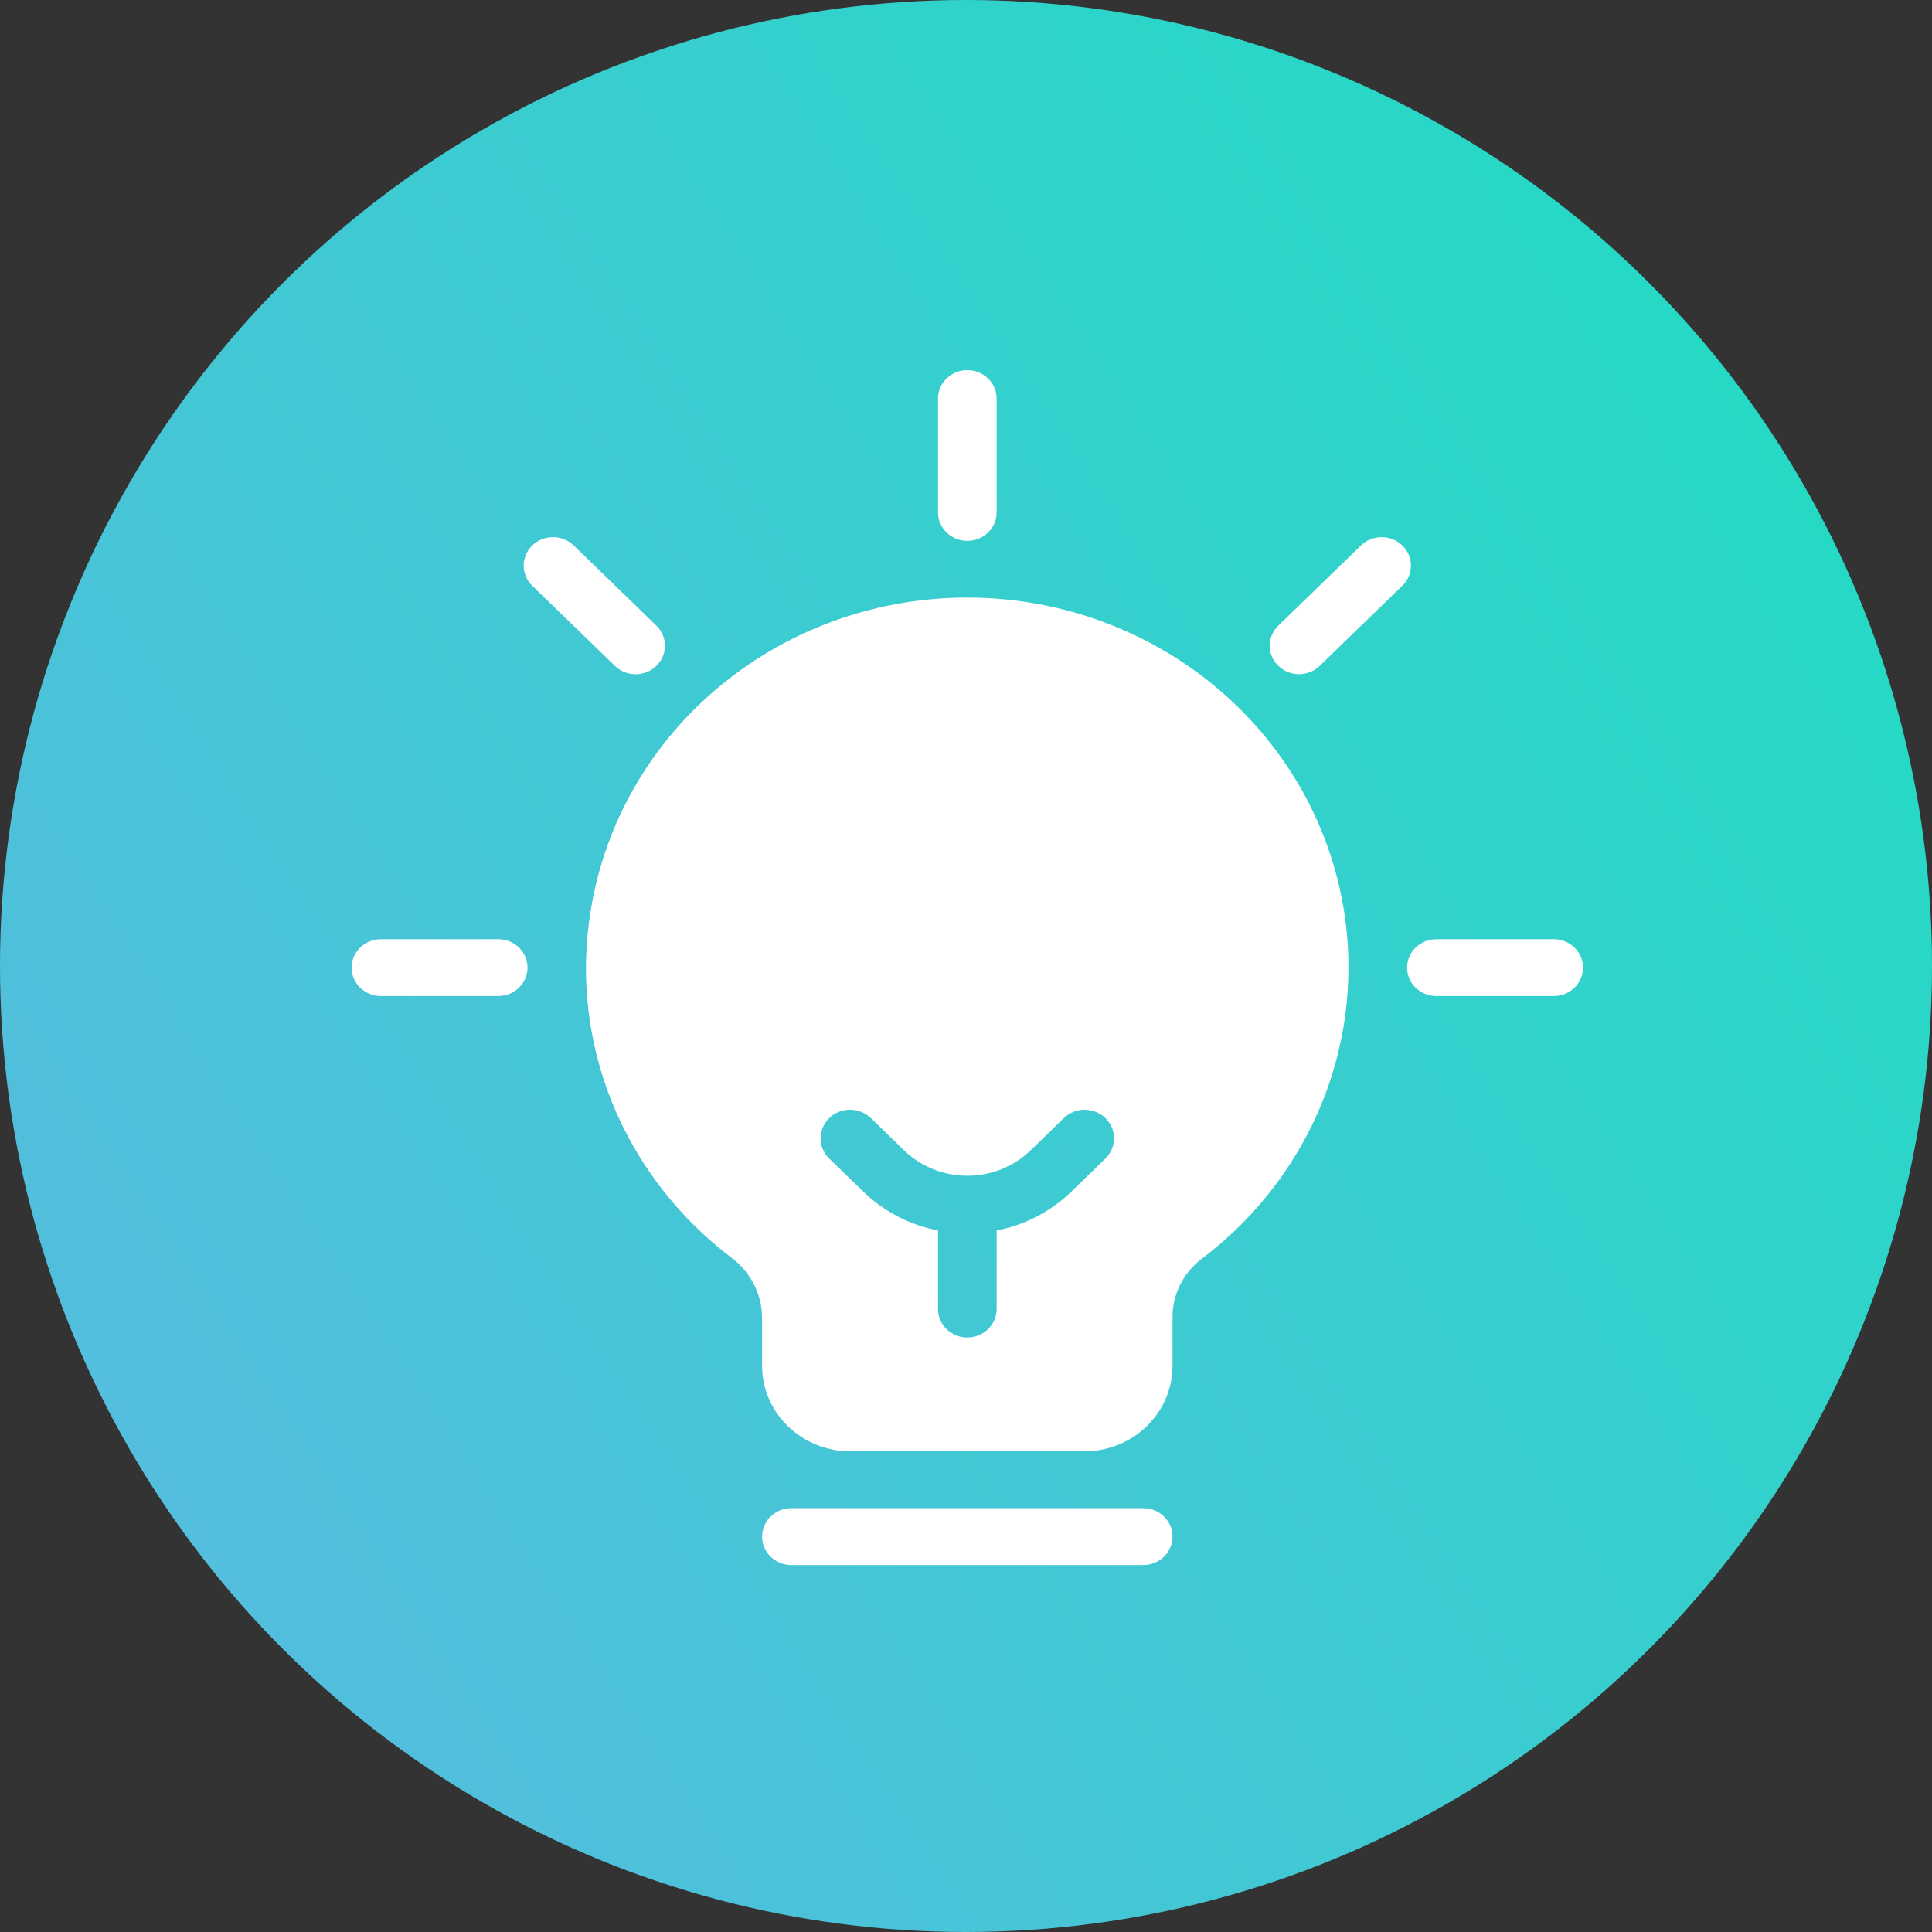
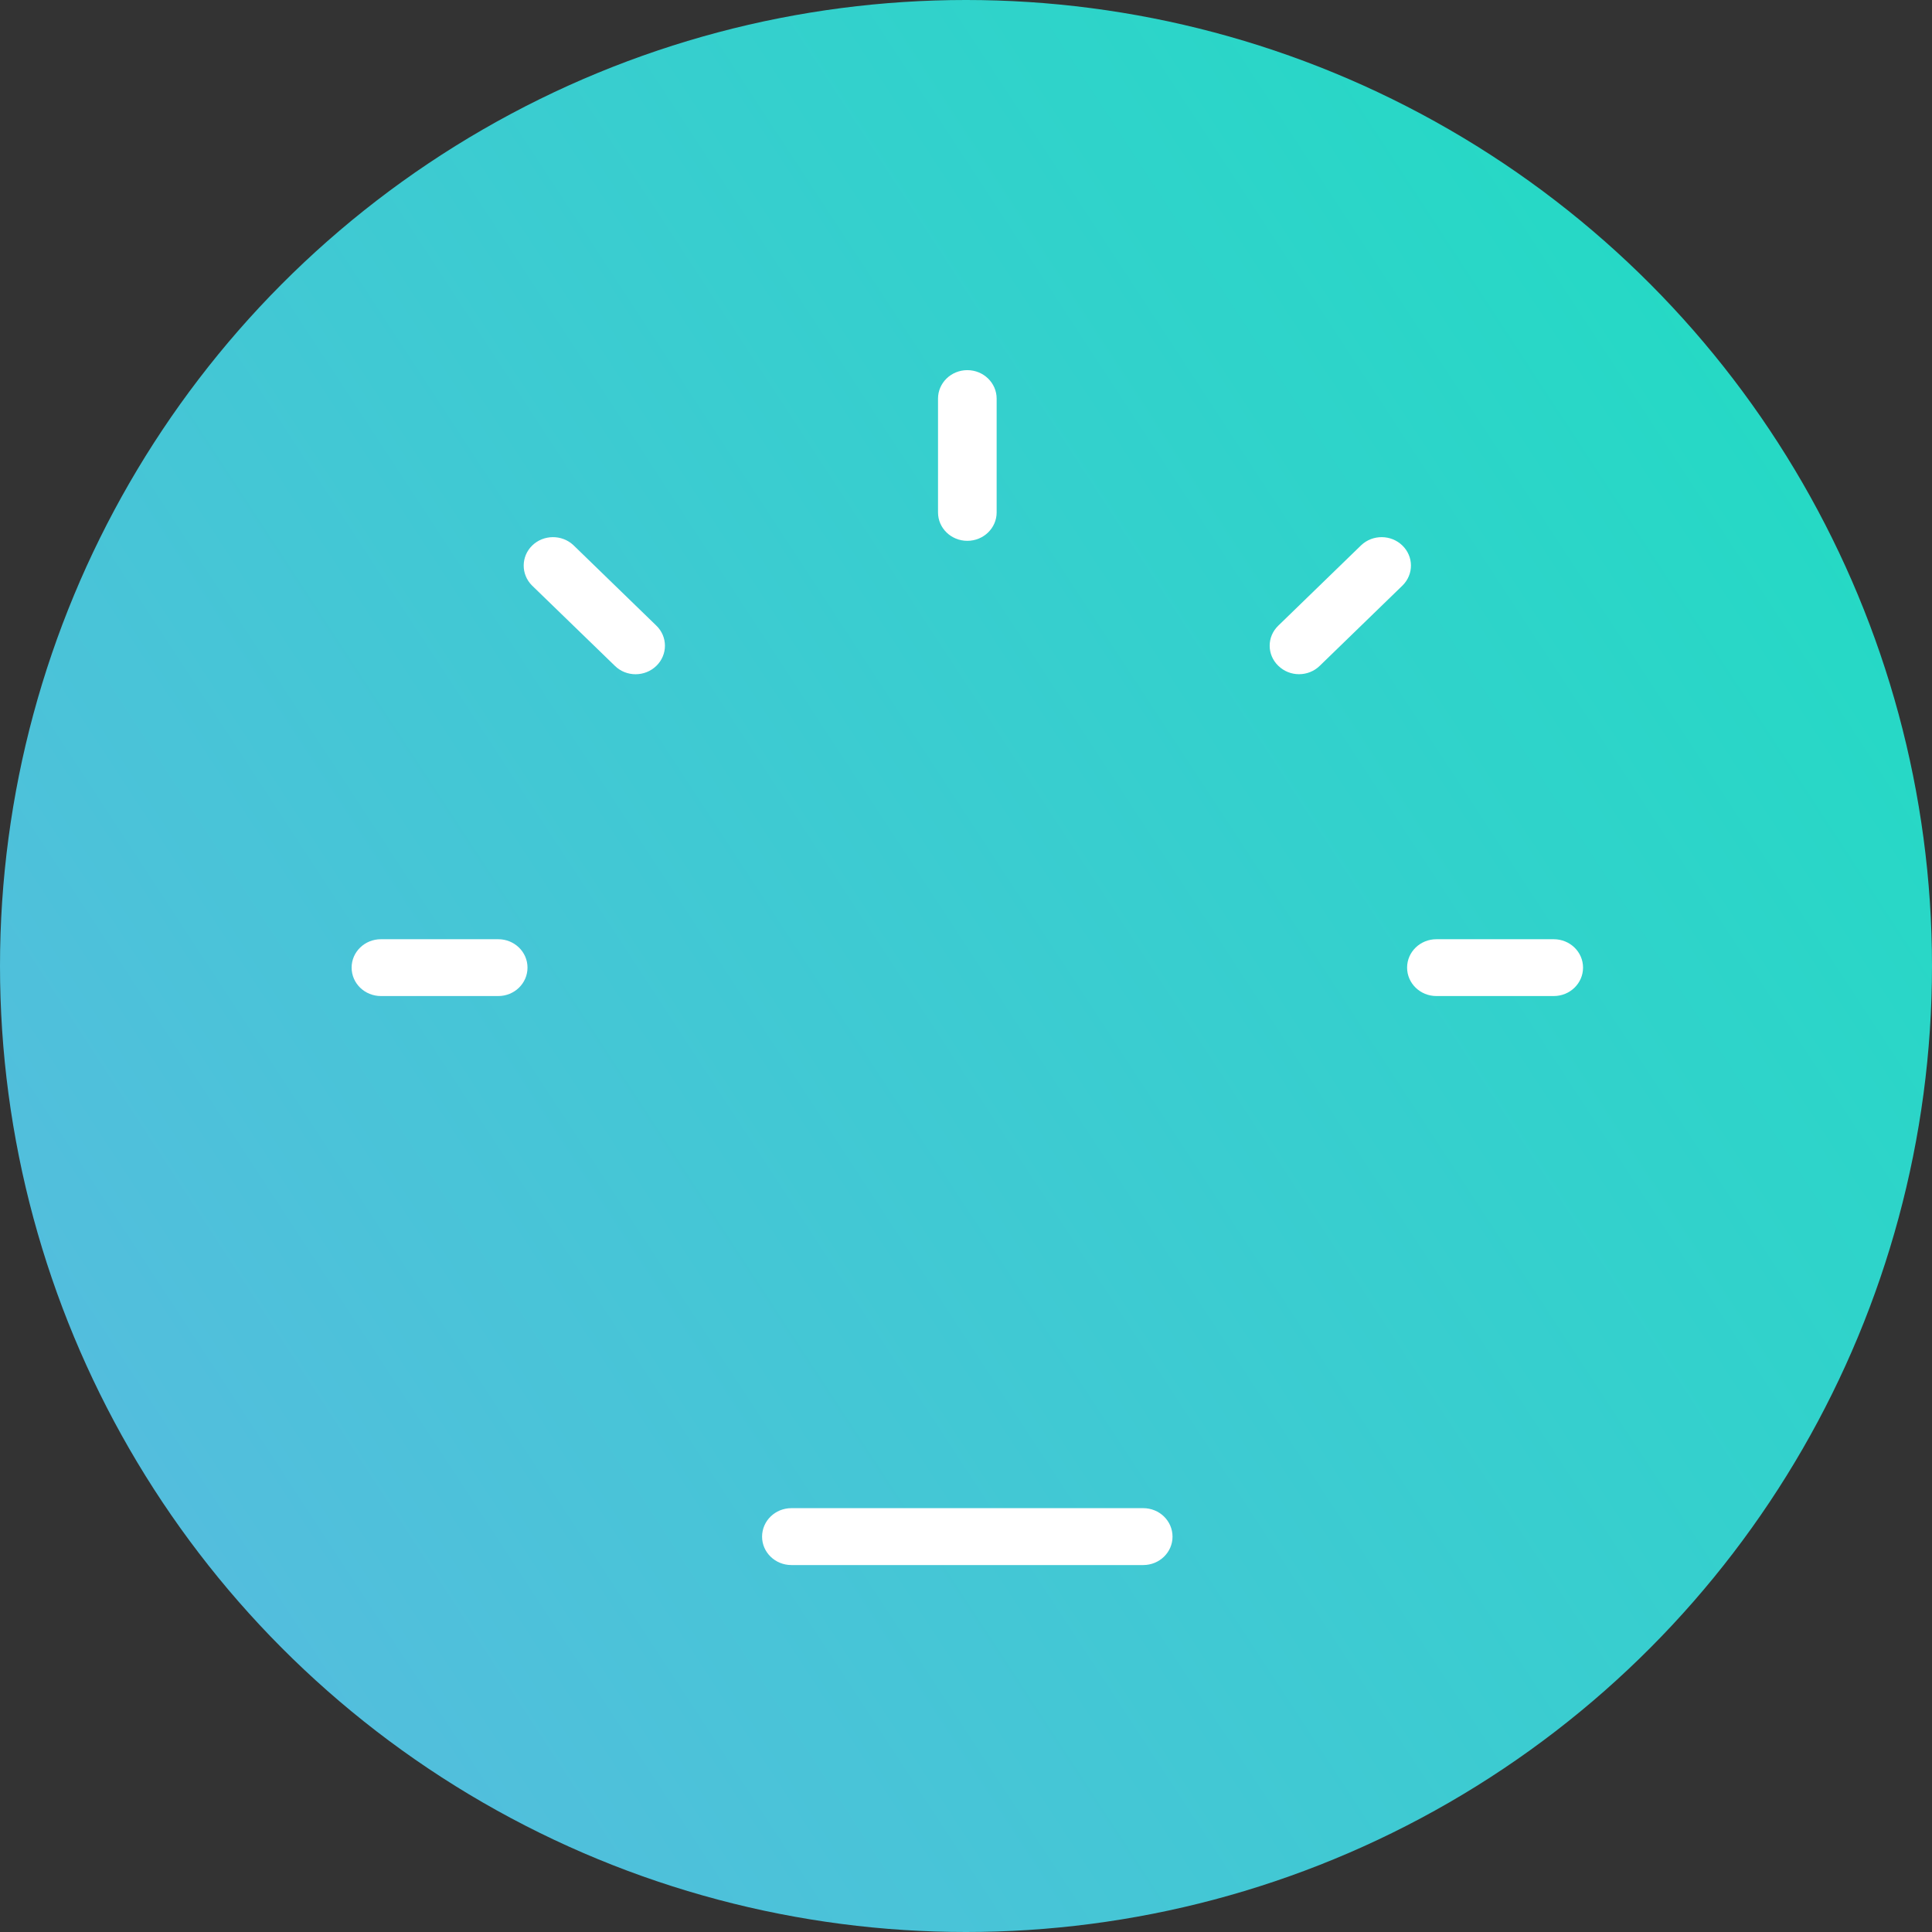
<svg xmlns="http://www.w3.org/2000/svg" width="29" height="29" viewBox="0 0 29 29" fill="none">
  <rect x="0" y="0" width="29" height="29" fill="#333333" stroke="none" />
  <circle cx="14.5" cy="14.5" r="14.5" fill="url(#paint0_linear_70_511)" />
  <path d="M14.96 7.692V5.983C14.96 5.748 14.763 5.556 14.52 5.556C14.276 5.556 14.08 5.748 14.08 5.983V7.692C14.08 7.927 14.276 8.118 14.52 8.118C14.763 8.118 14.96 7.927 14.96 7.692Z" fill="white" />
  <path d="M8.607 8.183C8.434 8.021 8.159 8.023 7.989 8.188C7.82 8.353 7.818 8.619 7.984 8.787L9.23 9.995C9.401 10.163 9.68 10.162 9.852 9.995C10.024 9.828 10.024 9.557 9.852 9.391L8.607 8.183Z" fill="white" />
  <path d="M7.479 14.098H5.718C5.475 14.098 5.278 14.288 5.278 14.524C5.278 14.761 5.475 14.951 5.718 14.951H7.479C7.721 14.951 7.918 14.761 7.918 14.524C7.918 14.288 7.721 14.098 7.479 14.098Z" fill="white" />
  <path d="M20.433 8.183L19.188 9.391C19.015 9.557 19.015 9.828 19.188 9.994C19.36 10.162 19.638 10.162 19.81 9.994L21.055 8.786C21.222 8.618 21.22 8.353 21.05 8.188C20.88 8.023 20.605 8.021 20.433 8.183Z" fill="white" />
  <path d="M23.322 14.098H21.561C21.319 14.098 21.121 14.288 21.121 14.524C21.121 14.761 21.319 14.951 21.561 14.951H23.322C23.565 14.951 23.762 14.761 23.762 14.524C23.762 14.288 23.565 14.098 23.322 14.098Z" fill="white" />
-   <path d="M8.865 13.679C8.707 14.65 8.82 15.645 9.192 16.56C9.565 17.474 10.183 18.276 10.981 18.88C11.269 19.096 11.438 19.429 11.439 19.781V20.503C11.441 21.21 12.031 21.782 12.76 21.785H16.281C17.009 21.782 17.599 21.21 17.6 20.503V19.777C17.597 19.434 17.758 19.109 18.036 18.897C19.376 17.885 20.183 16.348 20.238 14.7C20.294 13.053 19.591 11.468 18.322 10.373C17.292 9.485 15.966 8.986 14.587 8.97C13.209 8.954 11.871 9.422 10.82 10.287C9.768 11.152 9.074 12.357 8.865 13.679ZM15.453 17.283L15.968 16.783C16.14 16.616 16.42 16.616 16.593 16.783C16.765 16.951 16.765 17.223 16.593 17.39L16.078 17.89C15.773 18.186 15.383 18.388 14.96 18.47V19.649C14.96 19.885 14.763 20.076 14.52 20.076C14.276 20.076 14.08 19.885 14.08 19.649V18.47C13.657 18.388 13.267 18.186 12.962 17.89L12.447 17.39C12.275 17.223 12.275 16.951 12.447 16.783C12.619 16.616 12.899 16.616 13.072 16.783L13.587 17.283C14.108 17.77 14.932 17.77 15.453 17.283Z" fill="white" />
  <path d="M17.16 23.492C17.404 23.492 17.6 23.301 17.6 23.066C17.6 22.829 17.404 22.638 17.16 22.638H11.879C11.636 22.638 11.439 22.829 11.439 23.066C11.439 23.301 11.636 23.492 11.879 23.492H17.16Z" fill="white" />
  <defs>
    <linearGradient id="paint0_linear_70_511" x1="-3.75" y1="30.5" x2="36.75" y2="4" gradientUnits="userSpaceOnUse">
      <stop stop-color="#62B5E5" />
      <stop offset="1" stop-color="#16E2BD" />
    </linearGradient>
  </defs>
</svg>